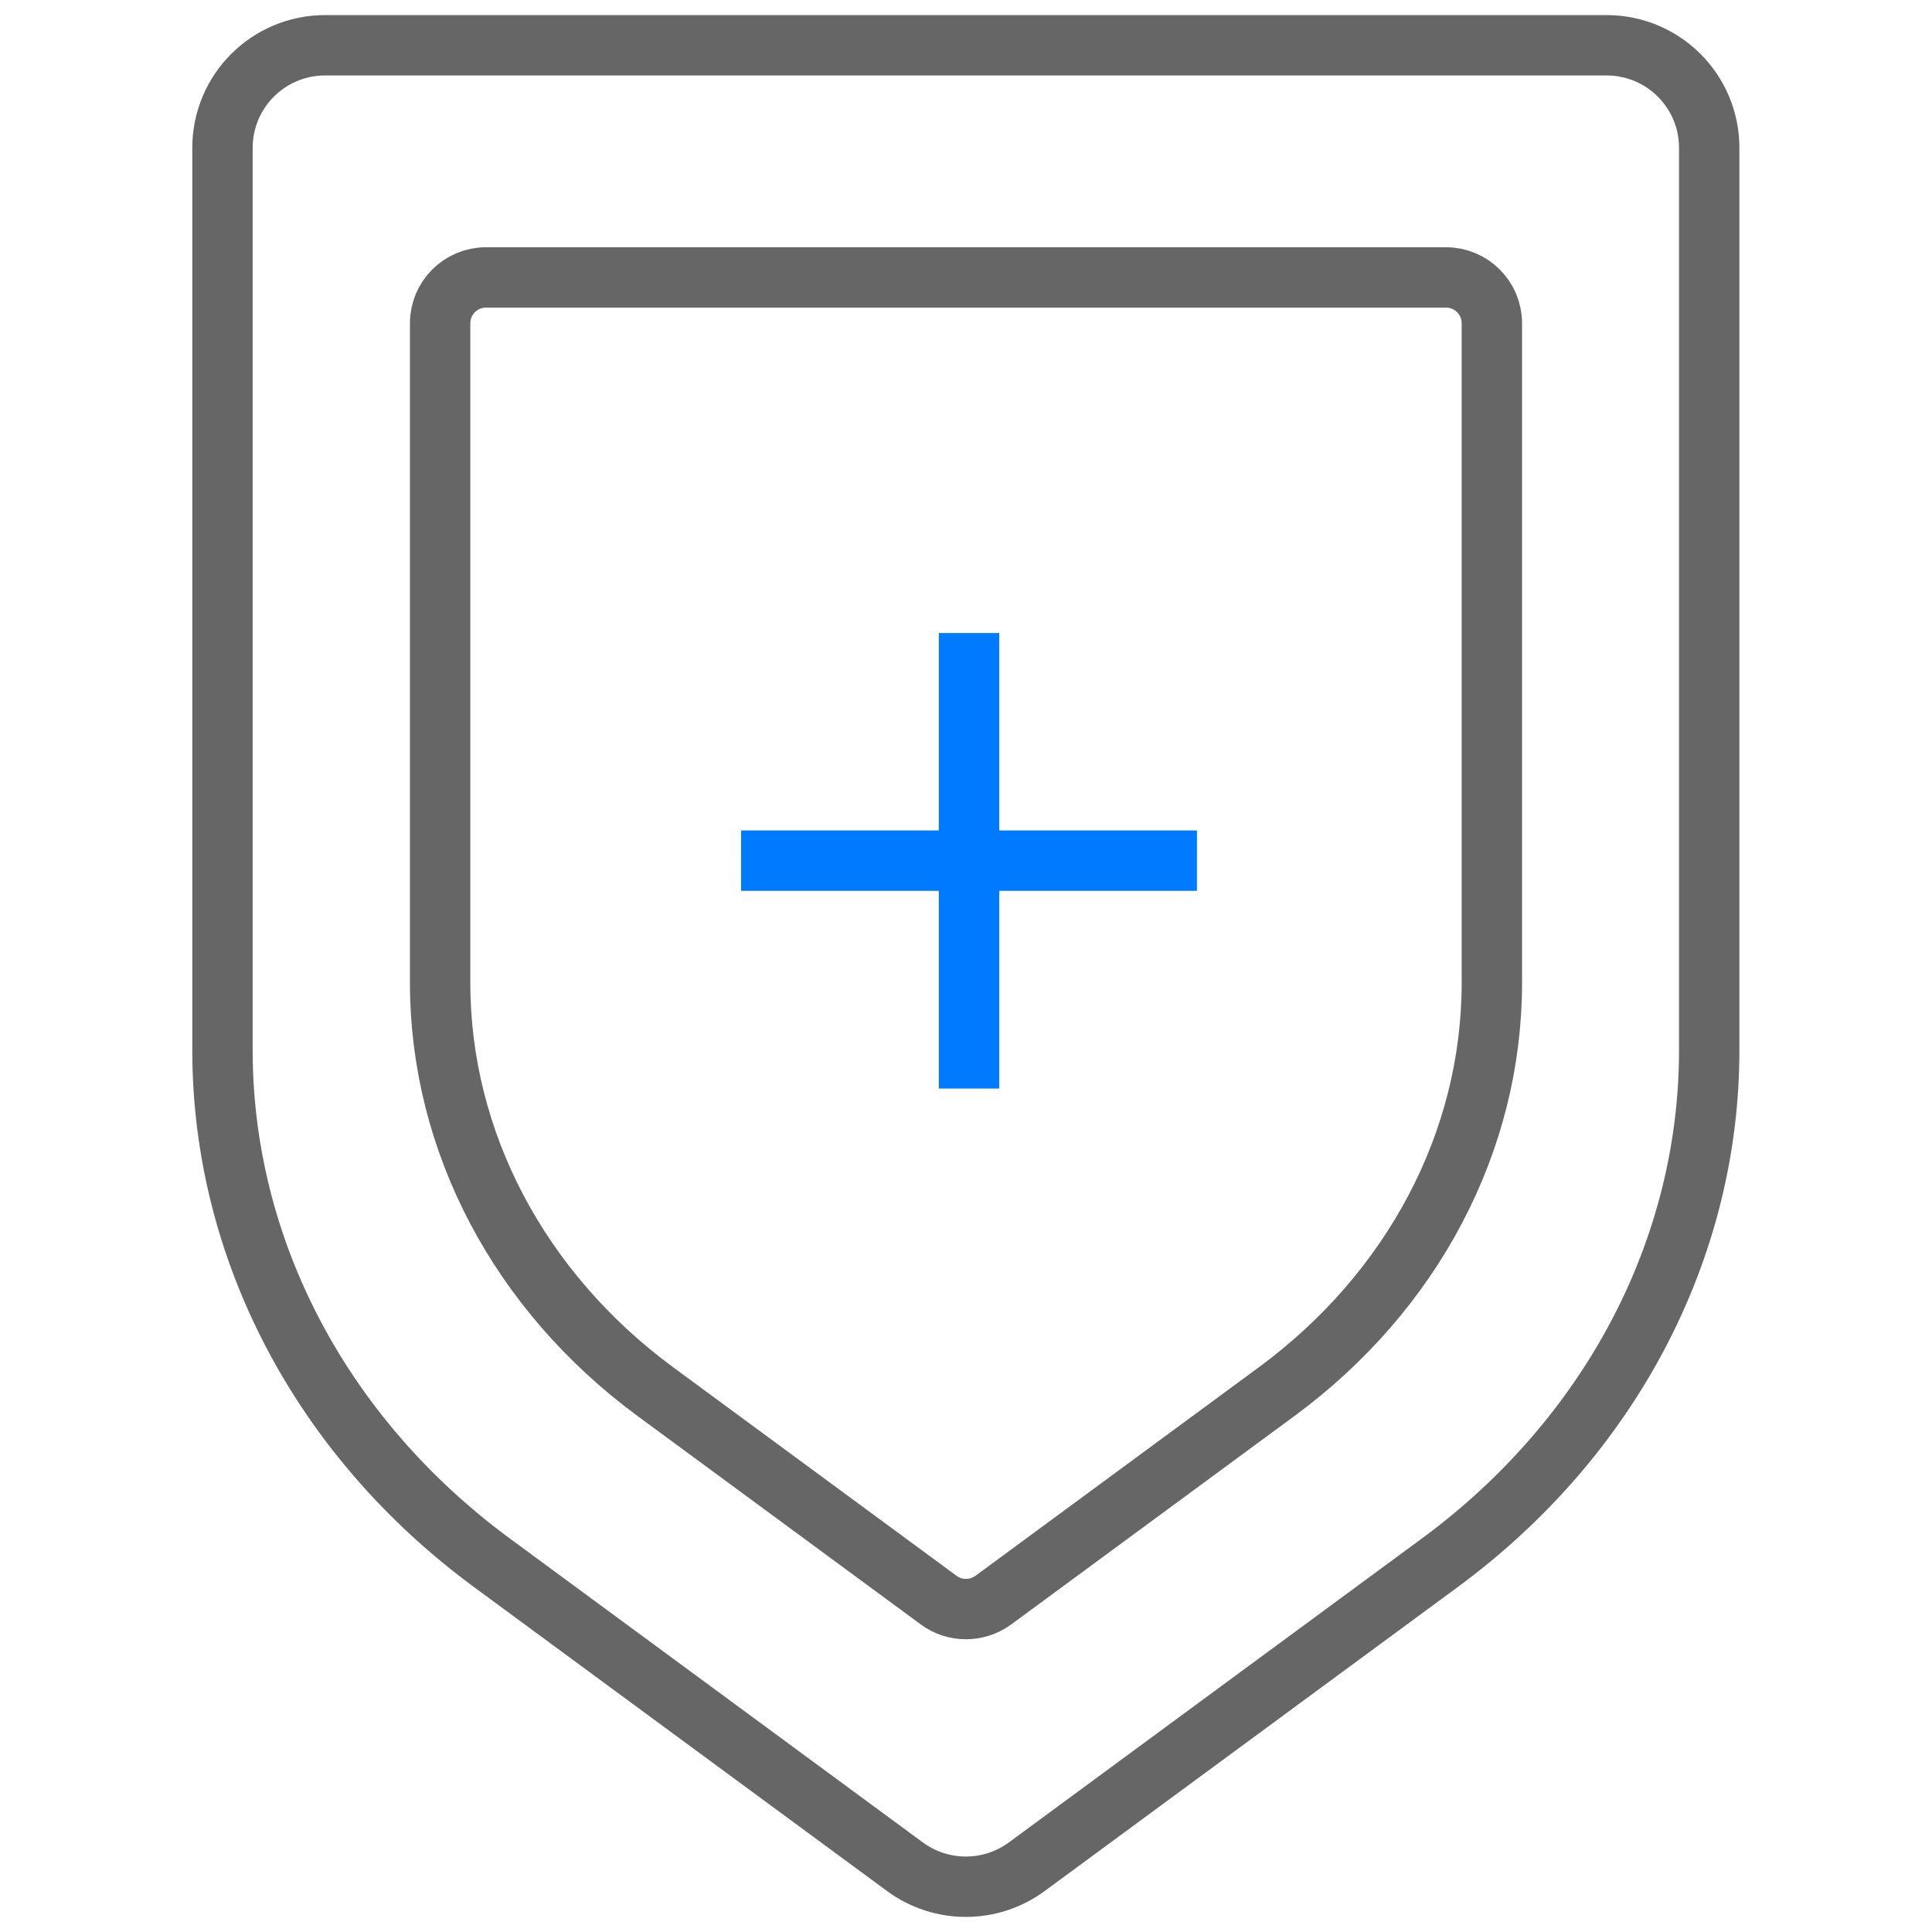
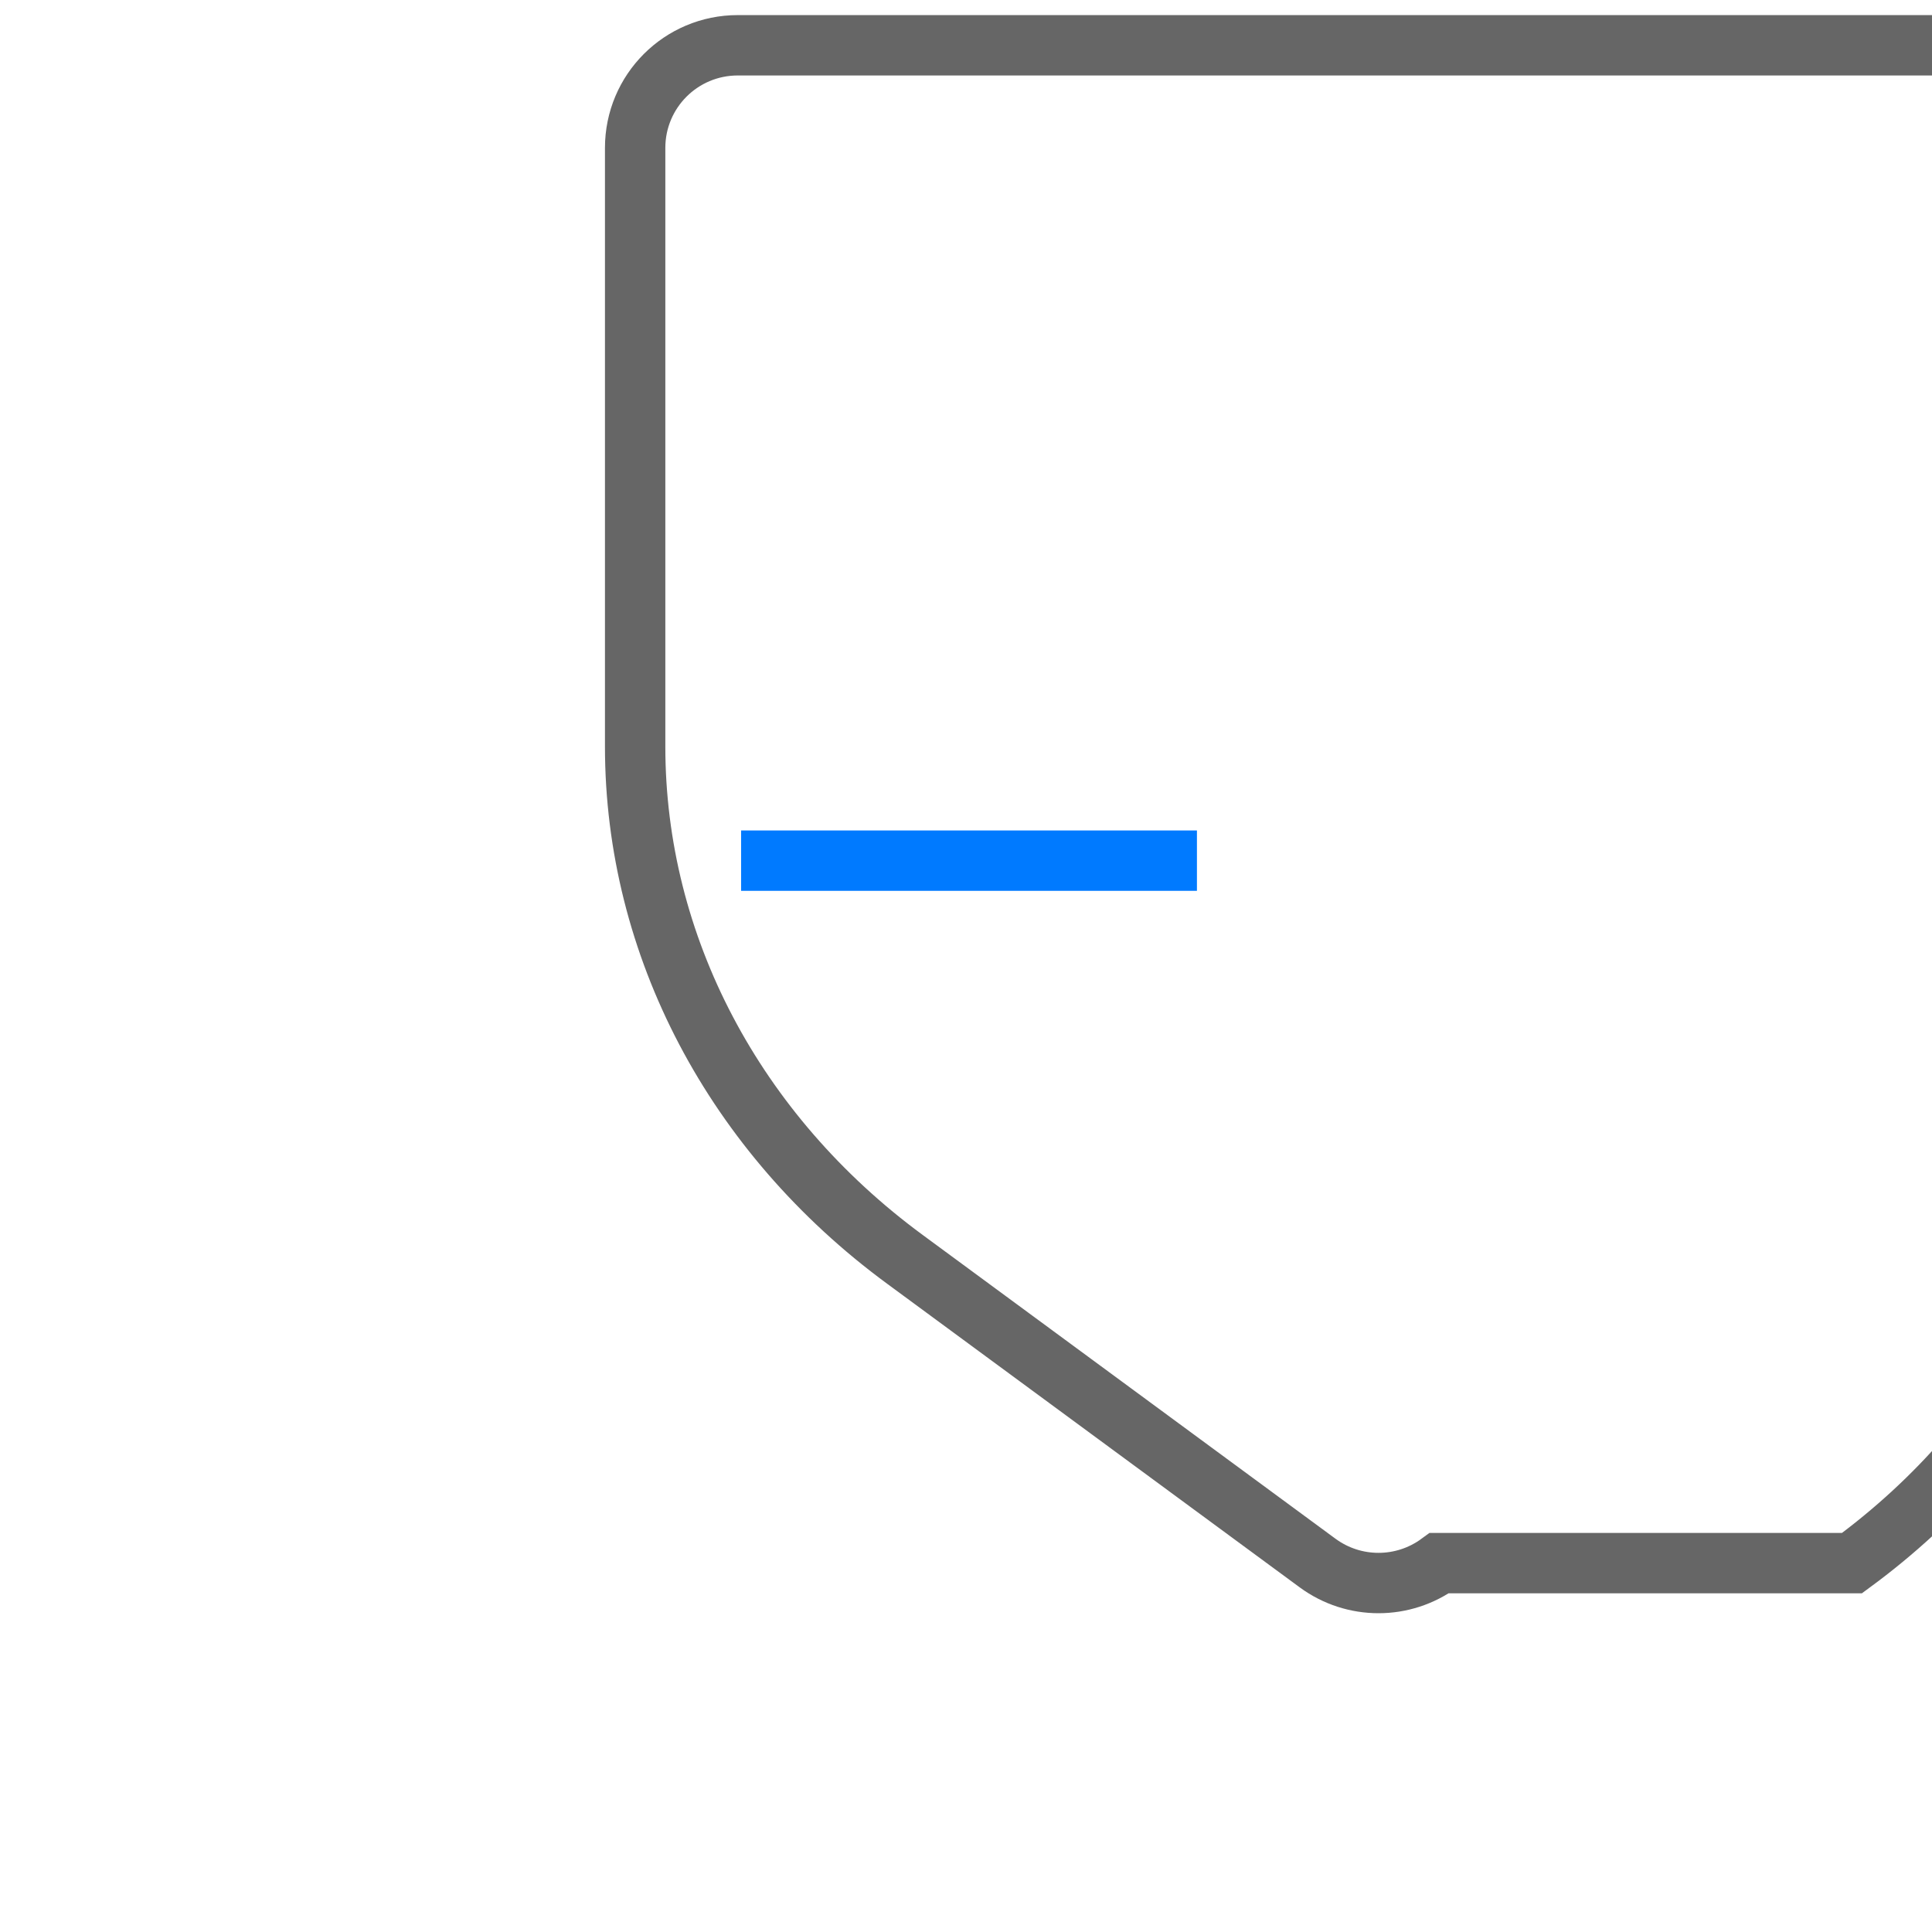
<svg xmlns="http://www.w3.org/2000/svg" id="uuid-730b9209-f322-4a6c-956a-6cfabf12fc5c" data-name="圖層 1" viewBox="0 0 64 64">
-   <path d="M47.68,51.78l-13.67,10.06c-1.2.88-2.83.88-4.03,0l-13.67-10.06c-5.66-4.16-8.94-10.4-8.94-16.99V4.9c0-1.88,1.52-3.4,3.4-3.4h42.45c1.88,0,3.4,1.52,3.4,3.4v29.89c0,6.59-3.28,12.83-8.94,16.99Z" style="fill: none; stroke: #666; stroke-width: 2px;" />
-   <path d="M42.29,46.1l-9.39,6.91c-.54.39-1.27.39-1.8,0l-9.39-6.91c-4.51-3.32-7.13-8.29-7.13-13.54V10.71c0-.84.68-1.52,1.52-1.52h31.8c.84,0,1.52.68,1.52,1.52v21.85c0,5.25-2.62,10.22-7.13,13.54Z" style="fill: none; stroke: #666; stroke-width: 2px;" />
-   <line x1="32.1" y1="20.97" x2="32.1" y2="36.06" style="fill: none; stroke: #007aff; stroke-miterlimit: 10; stroke-width: 2px;" />
+   <path d="M47.68,51.78c-1.2.88-2.83.88-4.03,0l-13.67-10.06c-5.66-4.16-8.94-10.4-8.94-16.99V4.9c0-1.88,1.52-3.4,3.4-3.4h42.45c1.88,0,3.4,1.52,3.4,3.4v29.89c0,6.59-3.28,12.83-8.94,16.99Z" style="fill: none; stroke: #666; stroke-width: 2px;" />
  <line x1="39.65" y1="28.51" x2="24.55" y2="28.51" style="fill: none; stroke: #007aff; stroke-miterlimit: 10; stroke-width: 2px;" />
</svg>